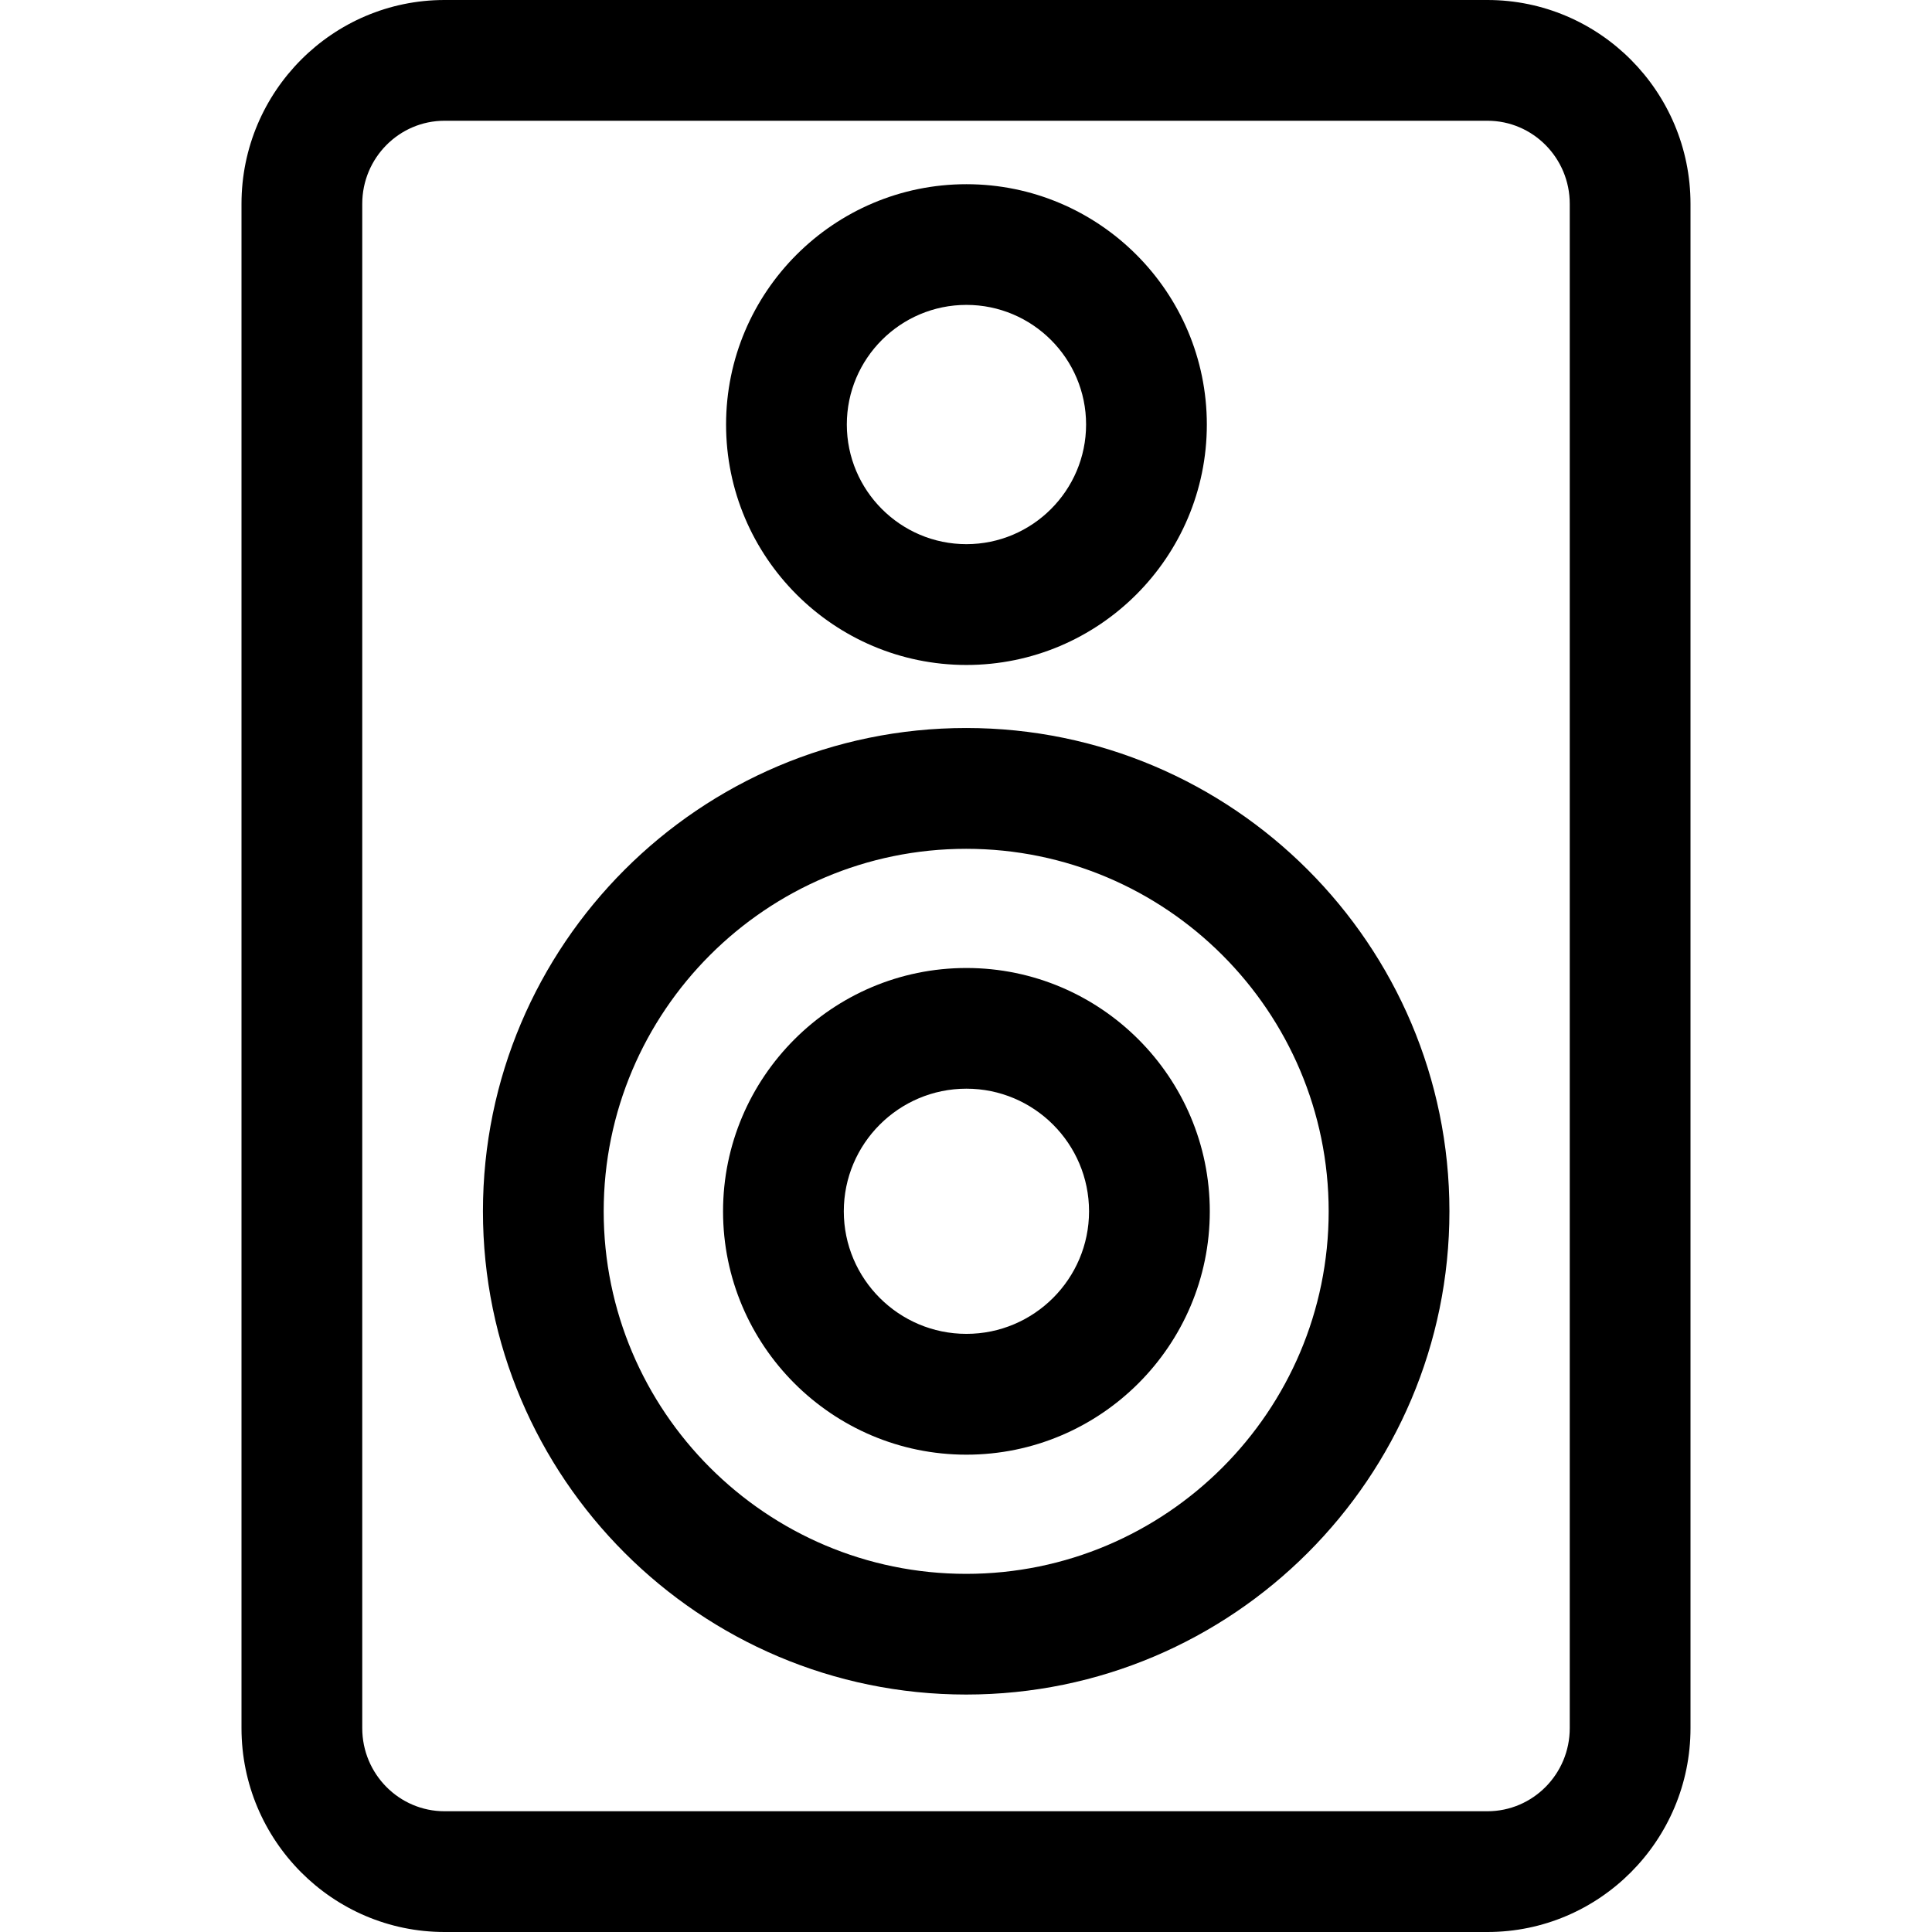
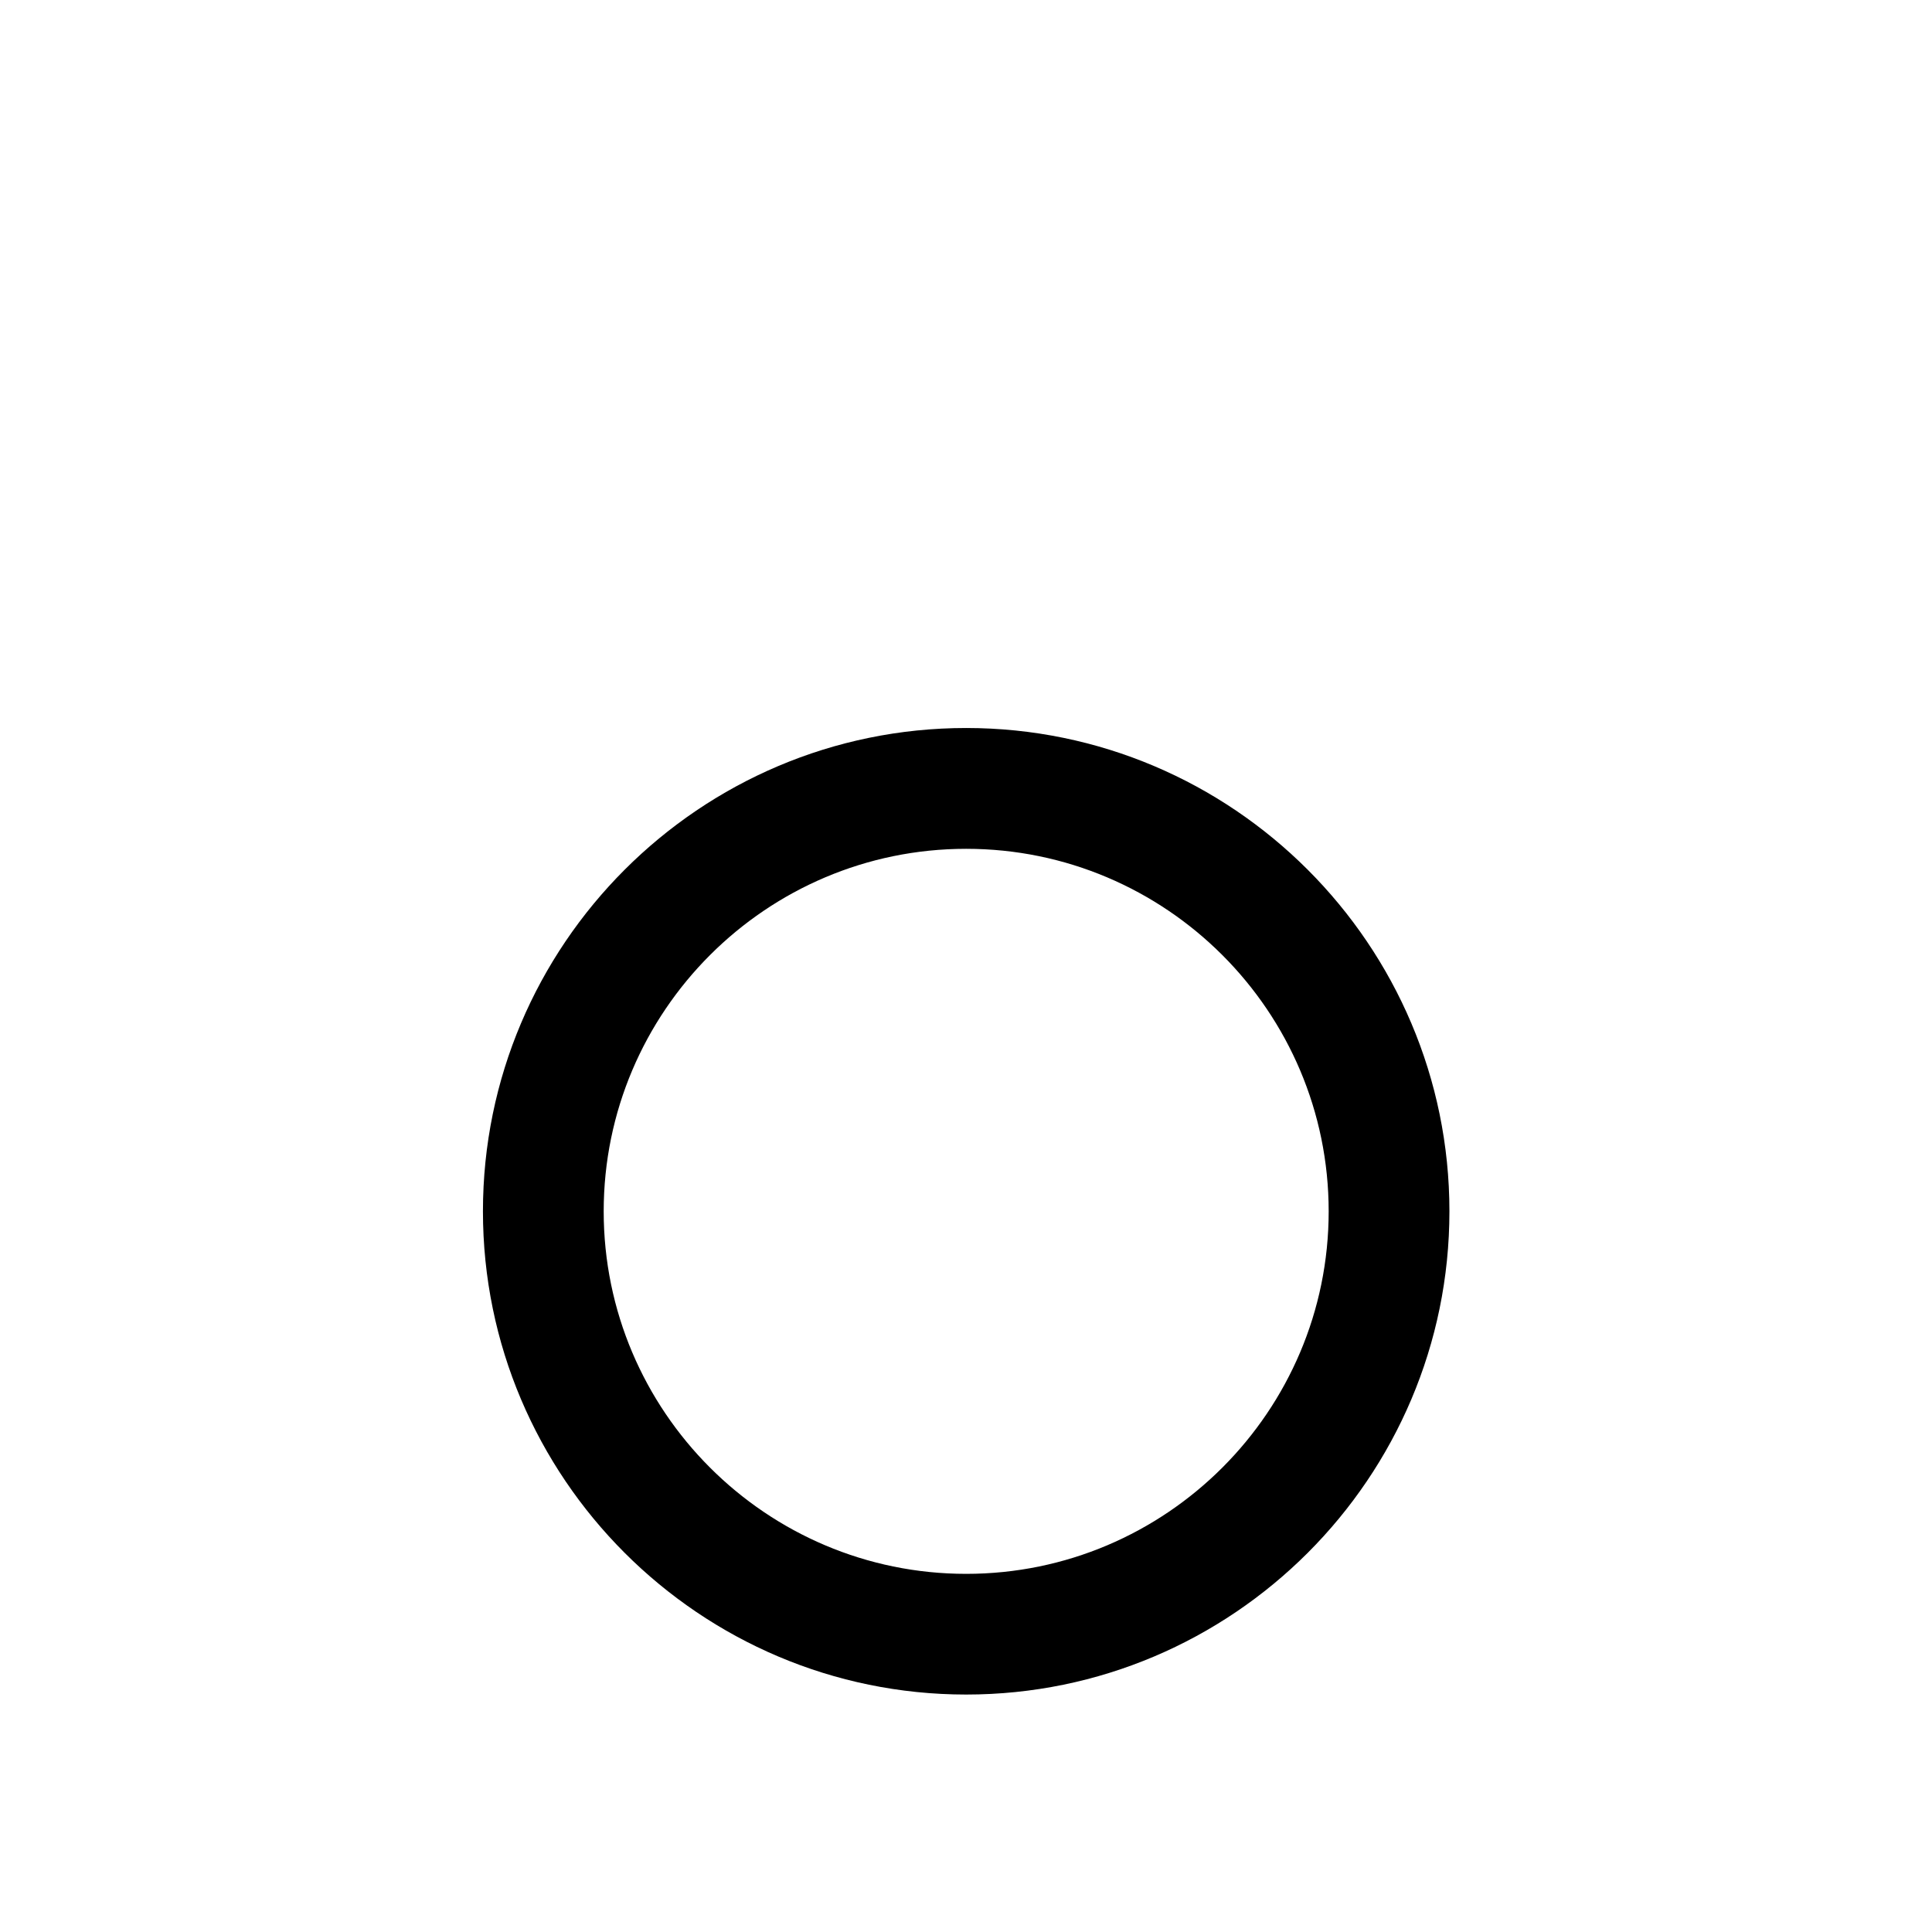
<svg xmlns="http://www.w3.org/2000/svg" fill="#000000" height="800px" width="800px" version="1.1" id="Layer_1" viewBox="0 0 512 512" xml:space="preserve">
  <g>
    <g>
-       <path d="M394.176,0H117.808C88.144,0,64,24.24,64,54.016v403.968C64,487.76,88.144,512,117.808,512h276.384    C423.856,512,448,487.76,448,457.984V54.016C448,24.24,423.856,0,394.176,0z M416,457.984c0,12.144-9.776,22.016-21.824,22.016    H117.808C105.776,480,96,470.128,96,457.984V54.016C96,41.872,105.776,32,117.808,32h276.384C406.224,32,416,41.872,416,54.016    V457.984z" />
-     </g>
+       </g>
  </g>
  <g>
    <g>
      <path d="M256.048,192.928c-70.608,0-128.064,57.456-128.064,128.08c0,70.608,57.456,128.064,128.064,128.064    s128.064-57.44,128.064-128.064S326.656,192.928,256.048,192.928z M256.048,417.088c-52.976,0-96.064-43.088-96.064-96.064    c0-52.992,43.088-96.08,96.064-96.08c52.96,0,96.064,43.088,96.064,96.08C352.112,374,309.024,417.088,256.048,417.088z" />
    </g>
  </g>
  <g>
    <g>
-       <path d="M256.112,48.816c-35.12,0-63.696,28.576-63.696,63.696c0,35.136,28.576,63.712,63.696,63.712    c35.136,0,63.712-28.576,63.712-63.712C319.824,77.392,291.248,48.816,256.112,48.816z M256.112,144.208    c-17.472,0-31.696-14.24-31.696-31.712c0-17.472,14.208-31.696,31.696-31.696c17.488,0,31.712,14.224,31.712,31.696    C287.824,129.968,273.584,144.208,256.112,144.208z" />
-     </g>
+       </g>
  </g>
  <g>
    <g>
-       <path d="M256.112,256.528c-35.552,0-64.496,28.944-64.496,64.496s28.928,64.48,64.496,64.48c35.552,0,64.496-28.928,64.496-64.48    S291.664,256.528,256.112,256.528z M256.112,353.488c-17.92,0-32.496-14.576-32.496-32.48c0-17.92,14.576-32.496,32.496-32.496    c17.92,0,32.496,14.576,32.496,32.496C288.608,338.912,274.032,353.488,256.112,353.488z" />
-     </g>
+       </g>
  </g>
</svg>